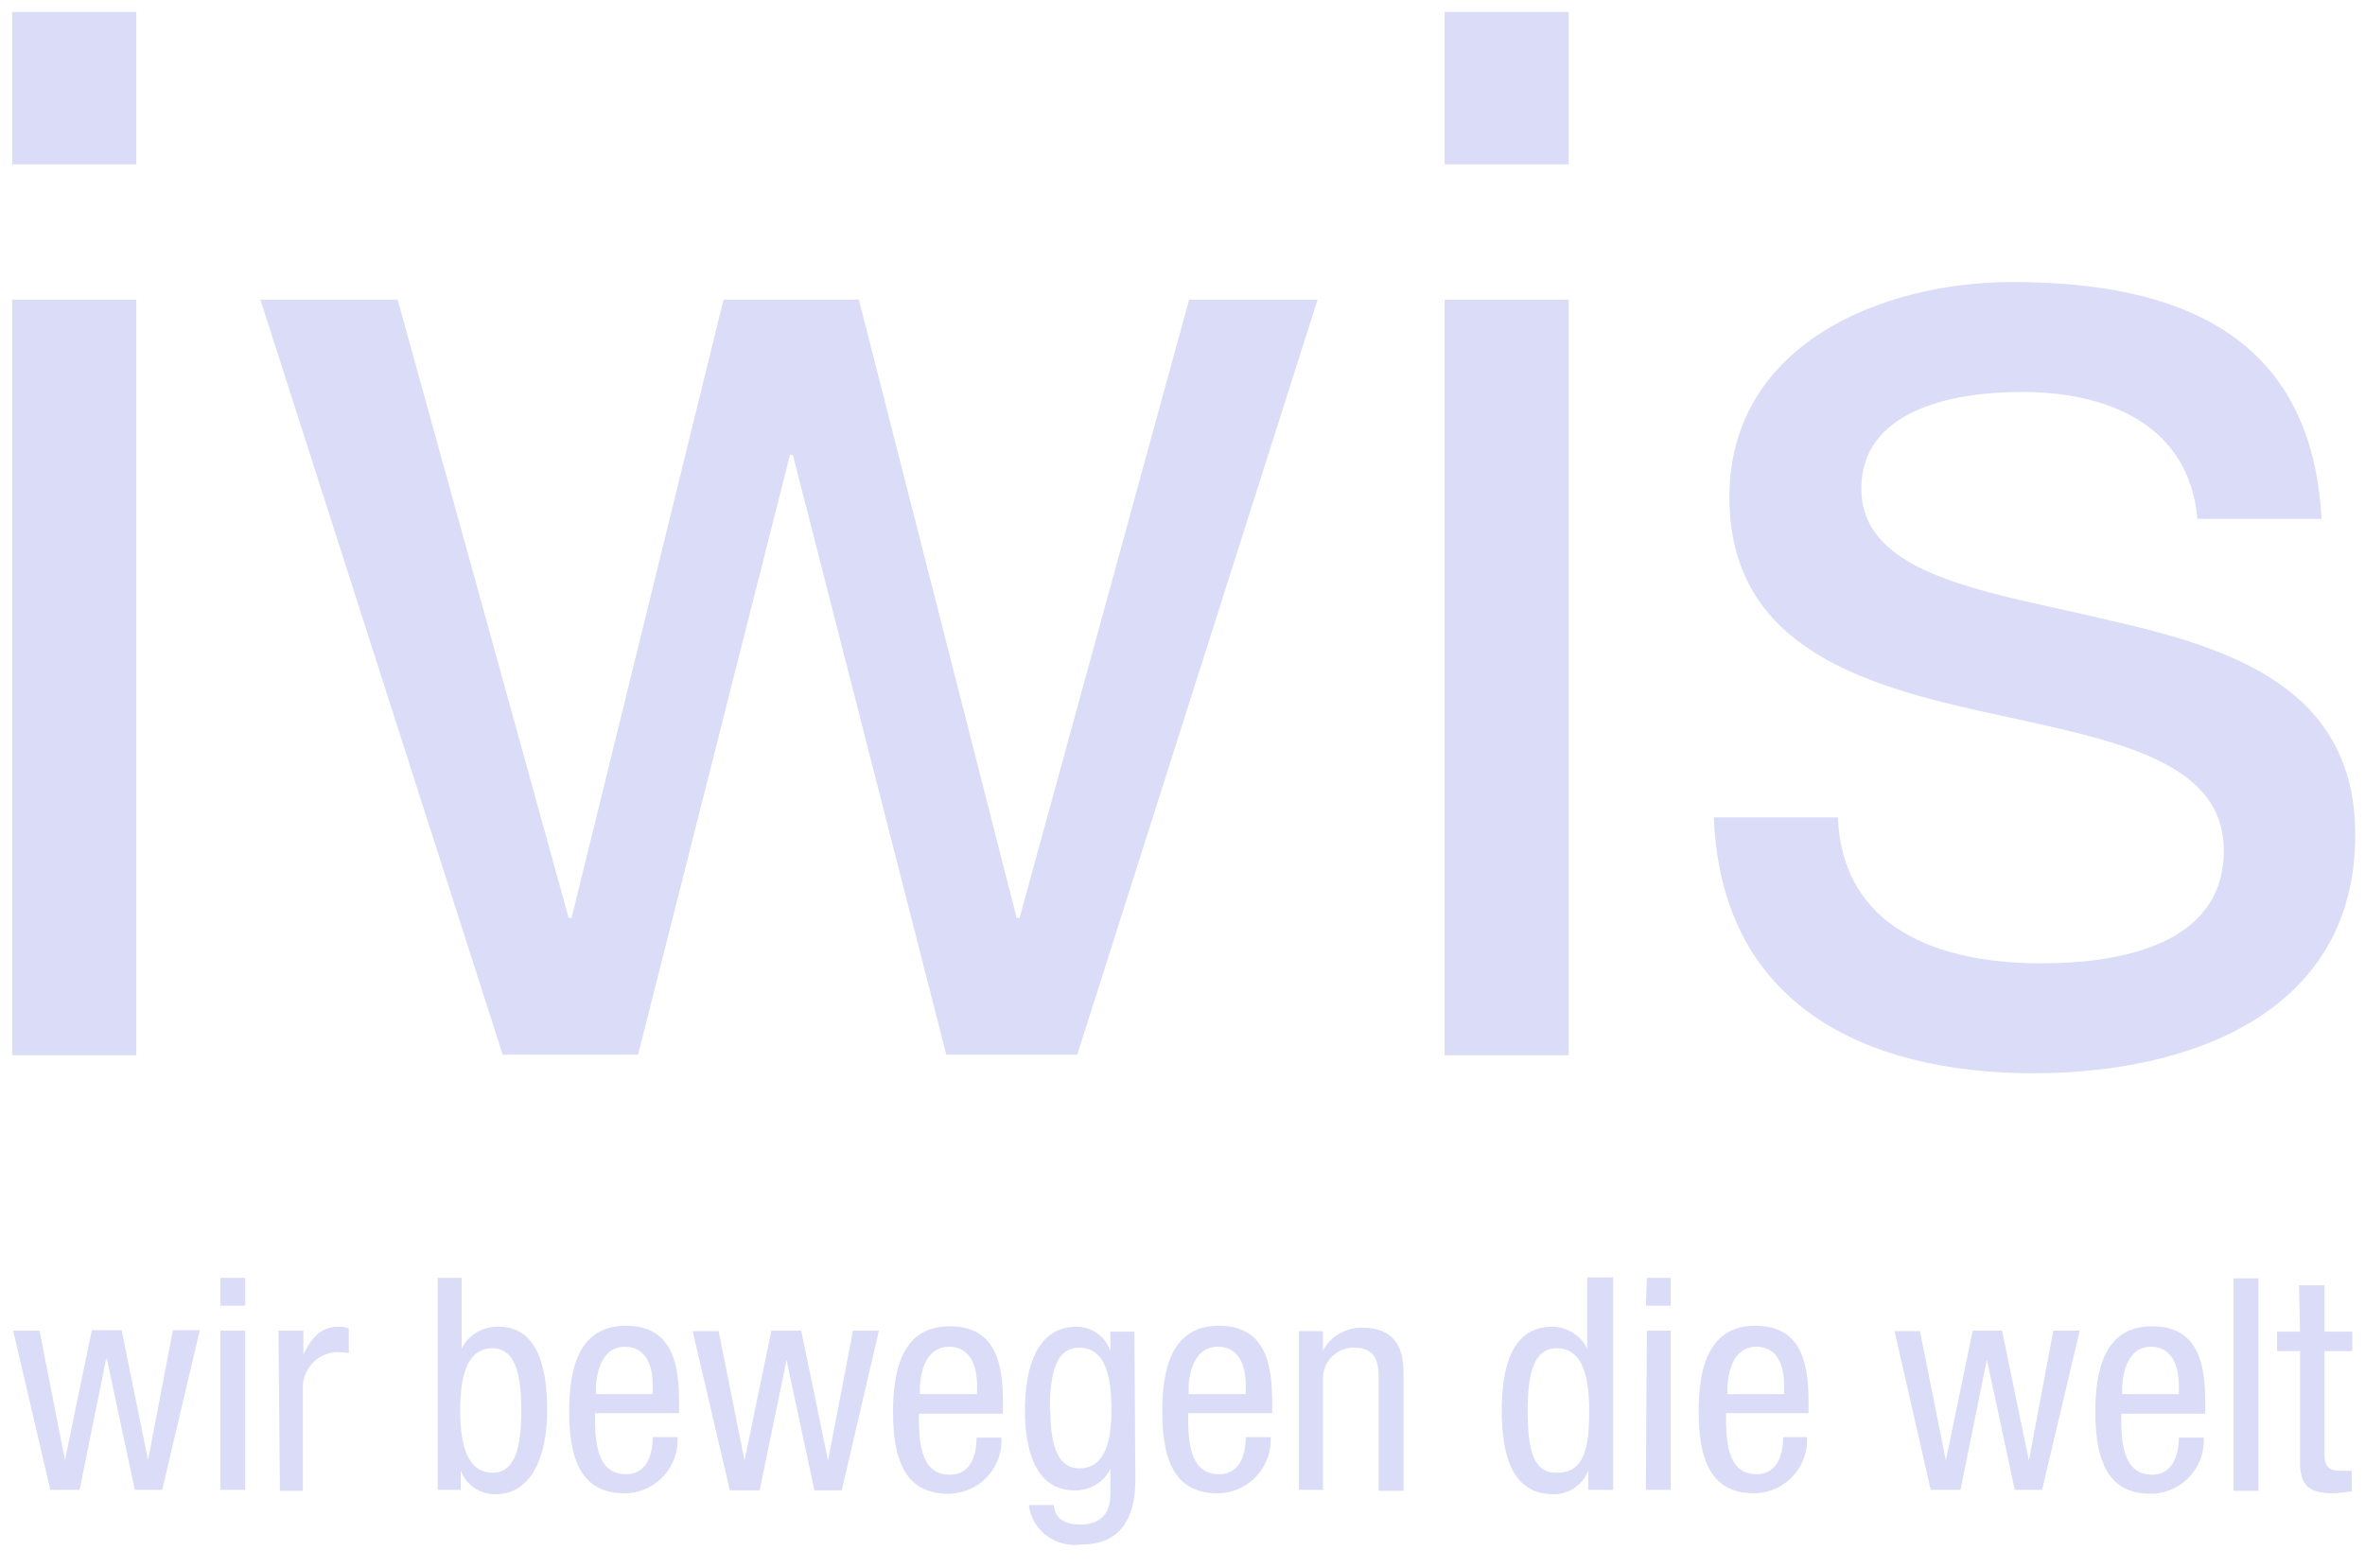
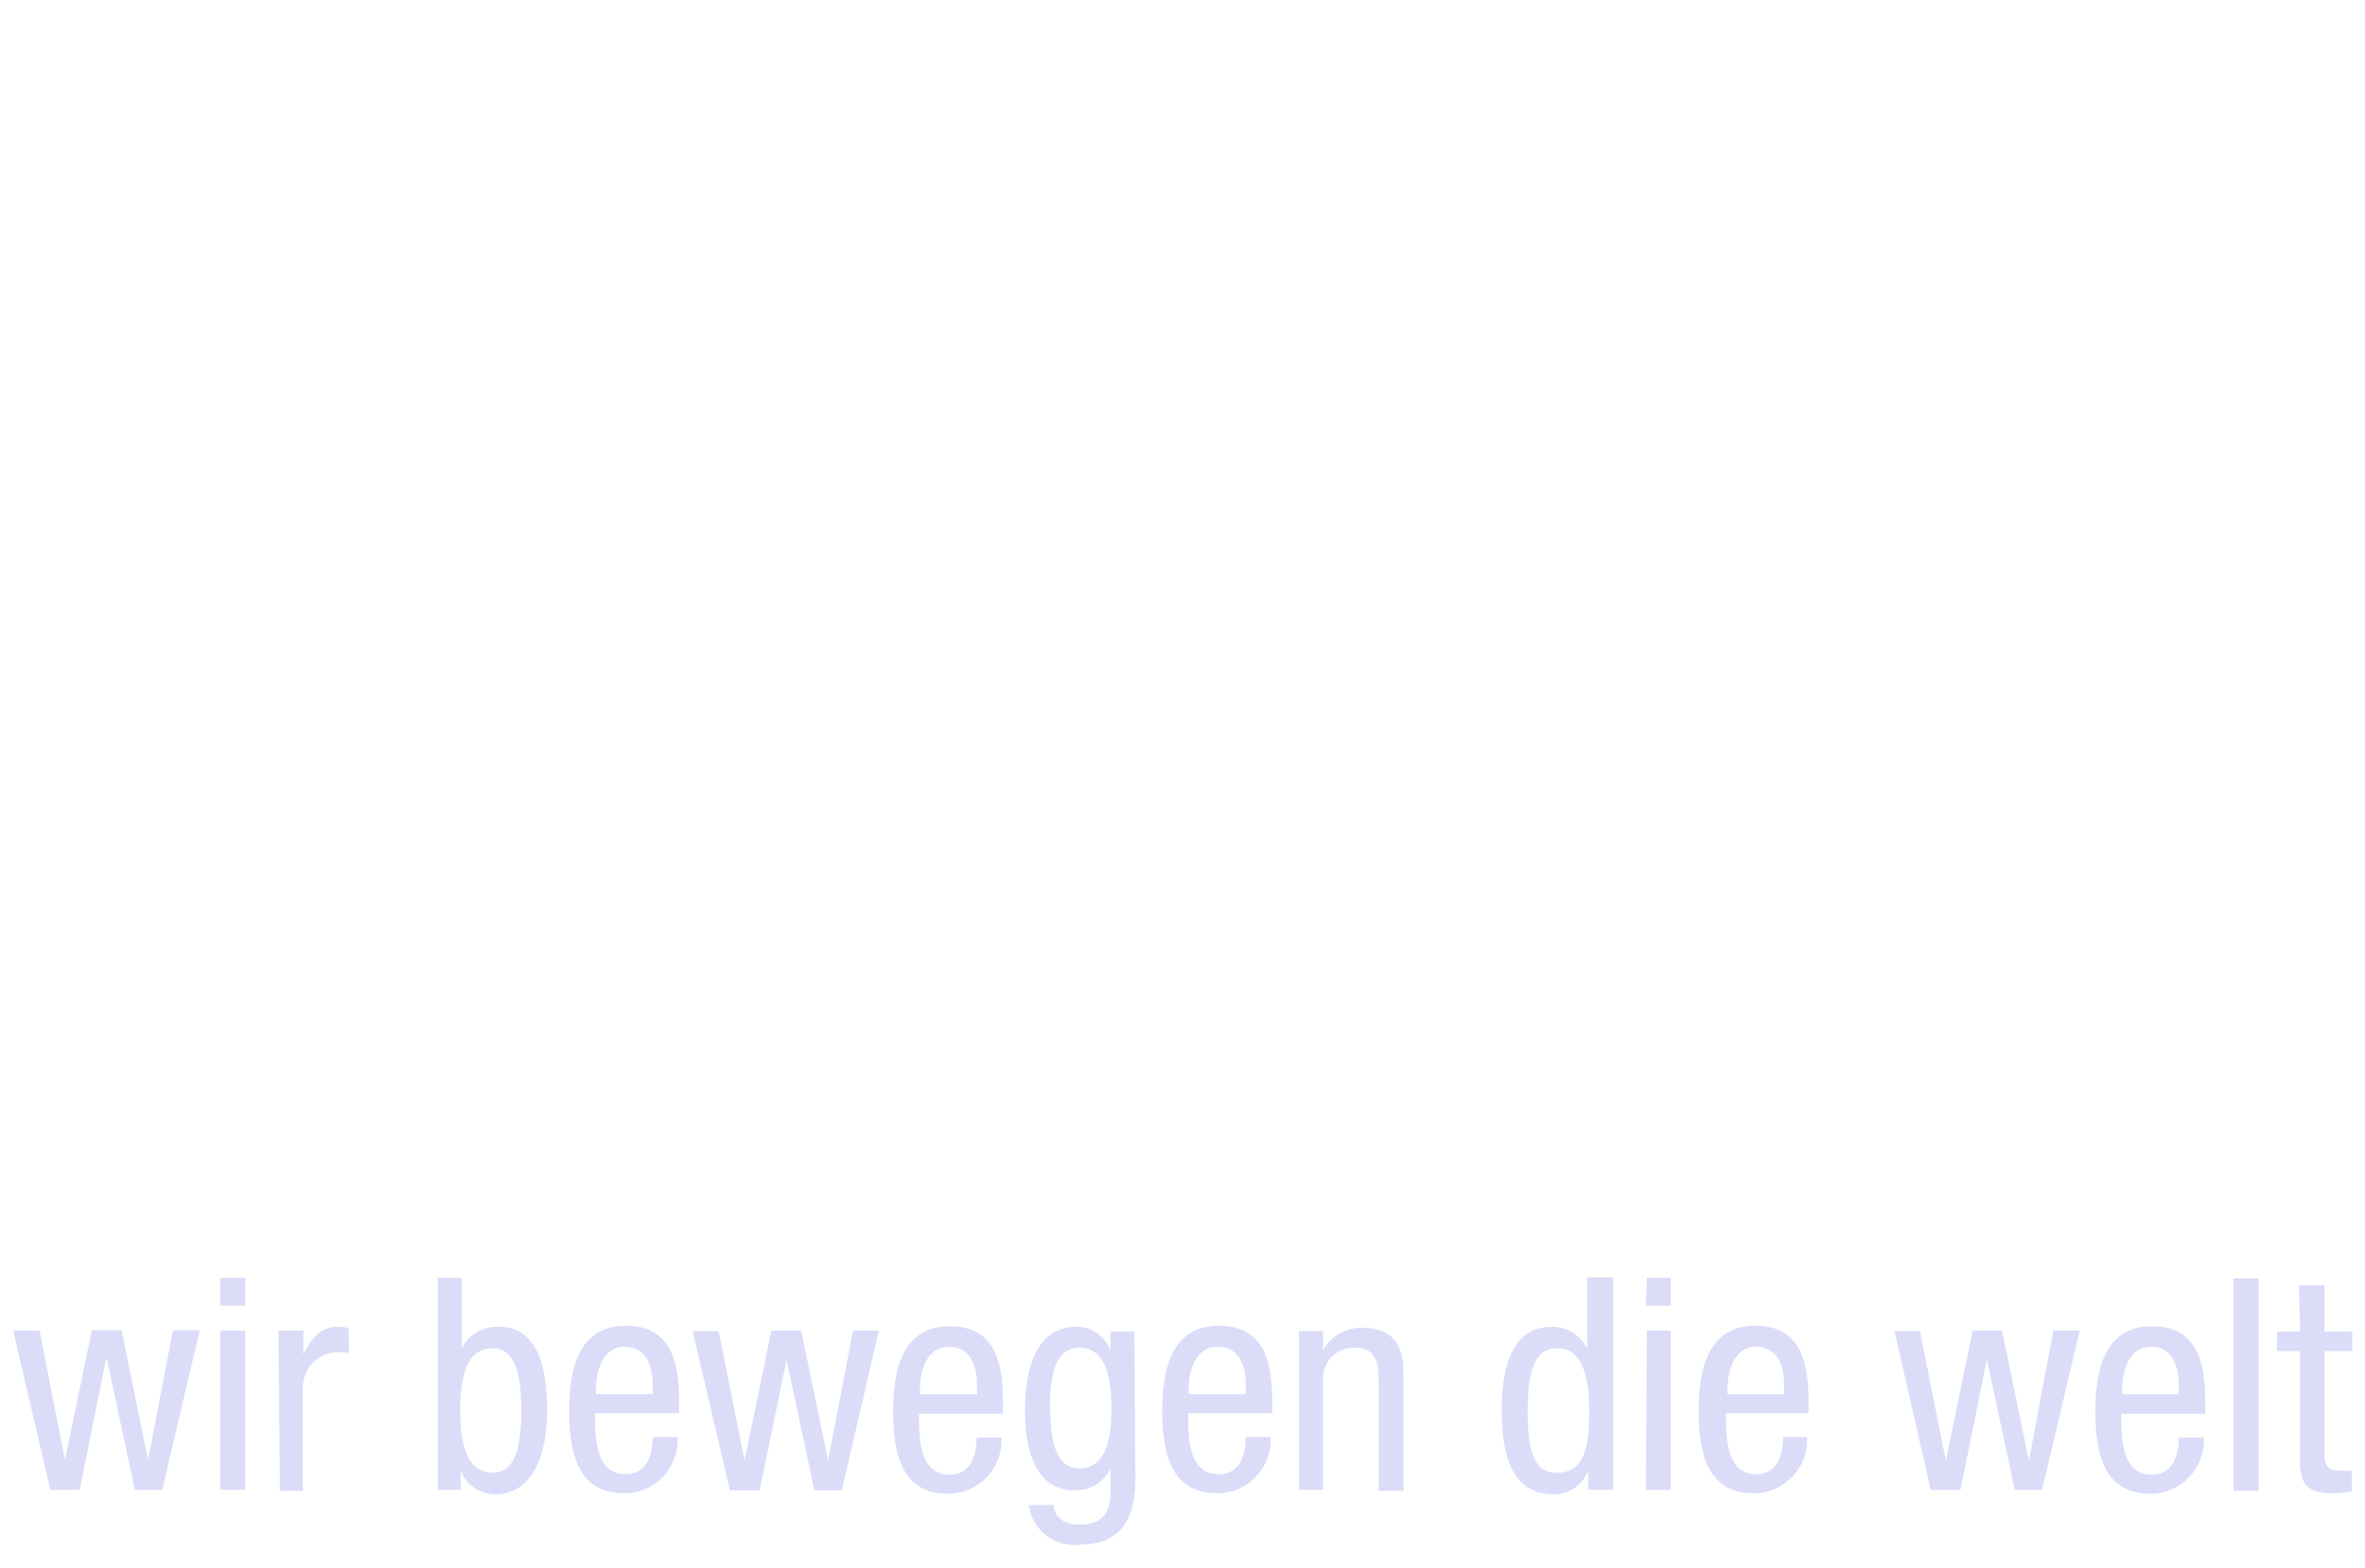
<svg xmlns="http://www.w3.org/2000/svg" width="98" height="65" viewBox="0 0 98 65" fill="none">
  <path d="M0.546 55.155H1.639L2.692 60.52L3.805 55.135H5.04L6.134 60.52L7.166 55.135H8.279L6.721 61.754H5.587L4.433 56.349H4.393L3.299 61.754H2.085L0.546 55.155ZM9.13 52.968H10.162V54.122H9.13V52.968ZM9.13 55.155H10.162V61.754H9.13V55.155ZM11.539 55.155H12.571V56.147C12.875 55.519 13.259 54.993 14.008 54.993C14.17 54.993 14.312 54.993 14.454 55.074V56.086C14.272 56.046 14.089 56.046 13.907 56.046C13.098 56.106 12.49 56.815 12.551 57.625V61.795H11.599L11.539 55.155ZM18.098 52.968H19.13V55.904C19.413 55.317 20.021 54.973 20.669 54.993C22.45 54.993 22.673 57.078 22.673 58.475C22.673 60.337 22.045 61.937 20.527 61.937C19.879 61.937 19.312 61.552 19.09 60.945V61.754H18.138V52.989L18.098 52.968ZM20.405 61.046C21.357 61.046 21.6 59.973 21.6 58.475C21.6 56.977 21.357 55.884 20.405 55.884C19.292 55.884 19.069 57.179 19.069 58.475C19.069 59.77 19.312 61.046 20.426 61.046H20.405ZM24.657 58.576C24.657 59.588 24.657 61.106 25.932 61.106C26.924 61.106 27.046 60.074 27.046 59.568H28.078C28.139 60.803 27.187 61.855 25.952 61.896C25.932 61.896 25.892 61.896 25.871 61.896C24.272 61.896 23.584 60.783 23.584 58.515C23.584 56.876 23.908 54.952 25.932 54.952C27.956 54.952 28.139 56.714 28.139 58.151V58.576H24.657ZM27.046 57.786V57.422C27.046 56.693 26.823 55.823 25.892 55.823C24.819 55.823 24.697 57.159 24.697 57.544V57.786H27.046ZM28.706 55.175H29.778L30.851 60.54L31.965 55.155H33.2L34.313 60.54L35.346 55.155H36.419L34.88 61.775H33.746L32.592 56.37L31.479 61.775H30.244L28.706 55.195V55.175ZM38.078 58.596C38.078 59.608 38.078 61.127 39.354 61.127C40.346 61.127 40.467 60.094 40.467 59.588H41.5C41.56 60.823 40.609 61.855 39.394 61.916C39.354 61.916 39.313 61.916 39.293 61.916C37.694 61.916 37.005 60.803 37.005 58.535C37.005 56.896 37.33 54.973 39.354 54.973C41.378 54.973 41.56 56.734 41.56 58.171V58.596H38.078ZM40.487 57.807V57.422C40.487 56.693 40.245 55.823 39.334 55.823C38.24 55.823 38.119 57.159 38.119 57.544V57.786H40.467L40.487 57.807ZM47.047 61.329C47.047 63.293 46.135 64.022 44.799 64.022C43.747 64.163 42.775 63.455 42.633 62.402C42.633 62.402 42.633 62.402 42.633 62.382H43.666C43.706 62.989 44.192 63.192 44.739 63.192C46.075 63.192 46.014 62.159 46.014 61.714V60.884C45.731 61.451 45.144 61.795 44.516 61.775C42.593 61.775 42.471 59.365 42.471 58.475C42.471 56.693 42.957 54.993 44.617 54.993C45.245 54.993 45.812 55.398 46.014 56.005V55.195H47.006L47.047 61.329ZM43.524 58.455C43.524 59.528 43.686 60.864 44.718 60.864C45.751 60.864 46.055 59.811 46.055 58.455C46.055 57.098 45.832 55.863 44.718 55.863C43.767 55.863 43.504 56.876 43.504 58.455H43.524ZM49.233 58.576C49.233 59.588 49.233 61.106 50.508 61.106C51.5 61.106 51.622 60.074 51.622 59.568H52.654C52.715 60.803 51.763 61.835 50.549 61.896C50.508 61.896 50.468 61.896 50.447 61.896C48.848 61.896 48.16 60.783 48.16 58.515C48.16 56.876 48.484 54.952 50.508 54.952C52.532 54.952 52.715 56.714 52.715 58.151V58.576H49.233ZM51.622 57.786V57.422C51.622 56.693 51.399 55.823 50.468 55.823C49.375 55.823 49.253 57.159 49.253 57.544V57.786H51.601H51.622ZM53.828 55.175H54.82V55.985C55.124 55.398 55.751 55.033 56.419 55.033C58.16 55.033 58.16 56.349 58.16 57.118V61.795H57.128V57.199C57.128 56.693 57.128 55.863 56.156 55.863C55.448 55.823 54.861 56.369 54.82 57.078C54.82 57.118 54.82 57.159 54.82 57.199V61.754H53.828V55.175ZM66.825 61.754H65.812V60.945C65.59 61.552 65.023 61.937 64.375 61.937C62.776 61.937 62.229 60.54 62.229 58.475C62.229 57.098 62.452 54.993 64.314 54.993C64.942 54.993 65.509 55.357 65.772 55.904V52.948H66.845V61.734L66.825 61.754ZM64.517 61.046C65.671 61.046 65.853 59.973 65.853 58.475C65.853 57.199 65.63 55.884 64.517 55.884C63.566 55.884 63.302 56.896 63.302 58.475C63.302 60.054 63.525 61.046 64.477 61.046H64.517ZM68.242 52.968H69.234V54.122H68.201L68.242 52.968ZM68.242 55.155H69.234V61.754H68.201L68.242 55.155ZM71.521 58.576C71.521 59.588 71.521 61.106 72.776 61.106C73.768 61.106 73.89 60.074 73.89 59.568H74.882C74.943 60.803 73.991 61.835 72.776 61.896C72.736 61.896 72.716 61.896 72.675 61.896C71.076 61.896 70.388 60.783 70.388 58.515C70.388 56.876 70.712 54.952 72.736 54.952C74.76 54.952 74.942 56.714 74.942 58.151V58.576H71.501H71.521ZM73.93 57.786V57.422C73.93 56.693 73.708 55.823 72.776 55.823C71.704 55.823 71.582 57.159 71.582 57.544V57.786H73.93ZM78.526 55.175H79.558L80.631 60.54L81.744 55.155H82.959L84.073 60.54L85.085 55.155H86.178L84.619 61.754H83.486L82.332 56.349L81.238 61.754H80.004L78.505 55.175H78.526ZM87.899 58.596C87.899 59.608 87.899 61.127 89.174 61.127C90.146 61.127 90.287 60.094 90.287 59.588H91.32C91.381 60.823 90.429 61.855 89.214 61.916C89.174 61.916 89.133 61.916 89.113 61.916C87.514 61.916 86.826 60.803 86.826 58.535C86.826 56.896 87.15 54.973 89.174 54.973C91.198 54.973 91.38 56.734 91.38 58.171V58.596H87.899ZM90.287 57.807V57.422C90.287 56.693 90.044 55.823 89.133 55.823C88.061 55.823 87.939 57.159 87.939 57.544V57.786H90.287V57.807ZM92.555 52.989H93.587V61.795H92.555V52.989ZM95.288 53.272H96.32V55.195H97.474V56.005H96.32V60.236C96.32 60.762 96.462 60.965 97.008 60.965C97.15 60.965 97.312 60.965 97.454 60.965V61.815C97.191 61.856 96.927 61.896 96.644 61.896C95.571 61.896 95.308 61.451 95.308 60.6V56.005H94.356V55.195H95.308L95.267 53.292L95.288 53.272Z" fill="#DBDCF8" />
-   <path d="M5.648 6.812H0.506V0.496H5.648V6.812ZM0.506 12.42H5.648V43.737H0.506V12.42ZM44.658 43.717H39.212L32.856 18.857H32.734L26.439 43.717H20.831L10.79 12.42H16.478L23.564 38.048H23.685L29.981 12.42H35.589L42.127 38.048H42.249L49.274 12.42H54.598L44.638 43.717H44.658ZM65.003 6.812H59.861V0.496H65.003V6.812ZM59.861 12.42H65.003V43.737H59.861V12.42ZM76.157 33.878C76.34 38.474 80.328 39.931 84.579 39.931C87.777 39.931 92.15 39.202 92.15 35.255C92.15 31.307 87.049 30.599 81.927 29.445C76.785 28.291 71.663 26.59 71.663 20.598C71.663 14.302 77.939 11.691 83.385 11.691C90.288 11.691 95.794 13.877 96.199 21.509H91.057C90.693 17.501 87.19 16.246 83.789 16.246C80.692 16.246 77.129 17.096 77.129 20.254C77.129 23.939 82.575 24.546 87.352 25.7C92.494 26.854 97.596 28.534 97.596 34.607C97.596 42.057 90.632 44.486 84.275 44.486C77.251 44.486 71.319 41.632 71.016 33.878H76.198H76.157Z" fill="#DBDCF8" />
</svg>